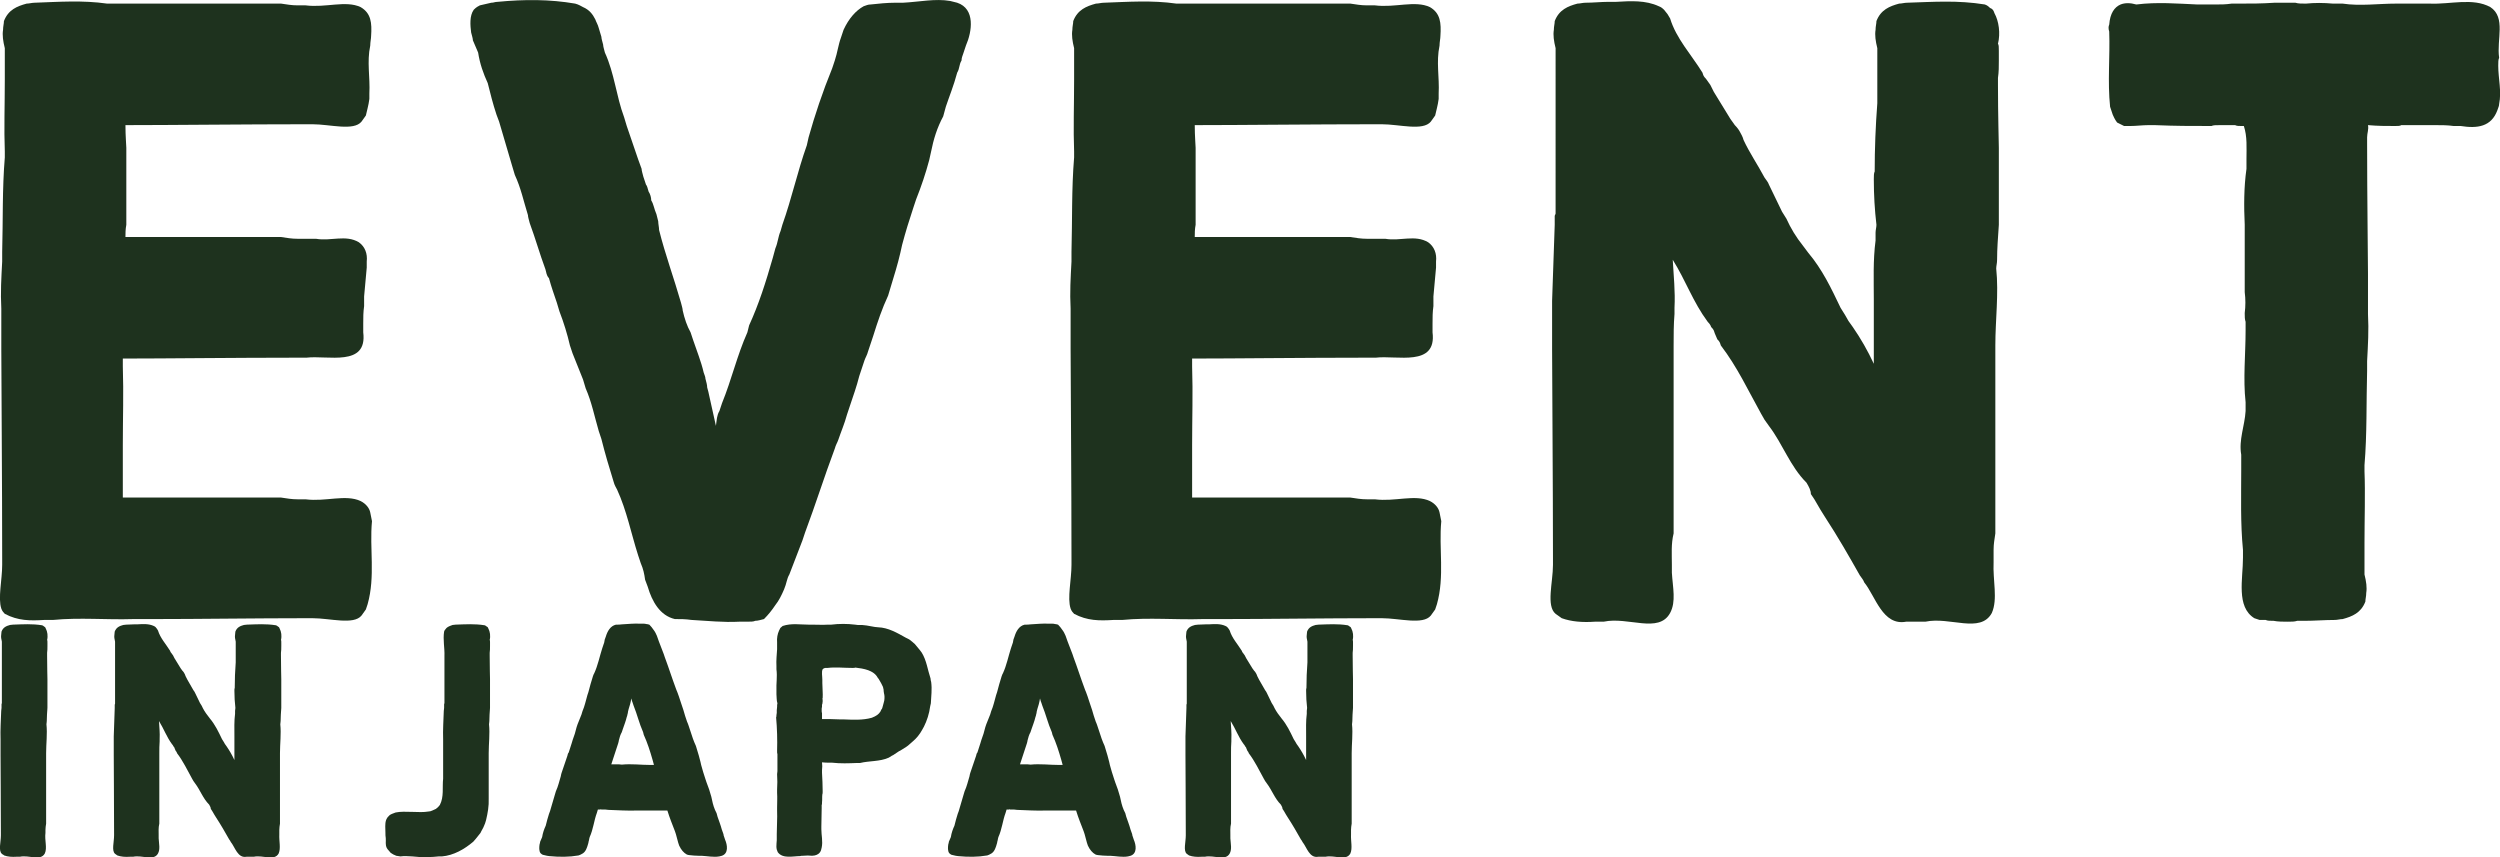
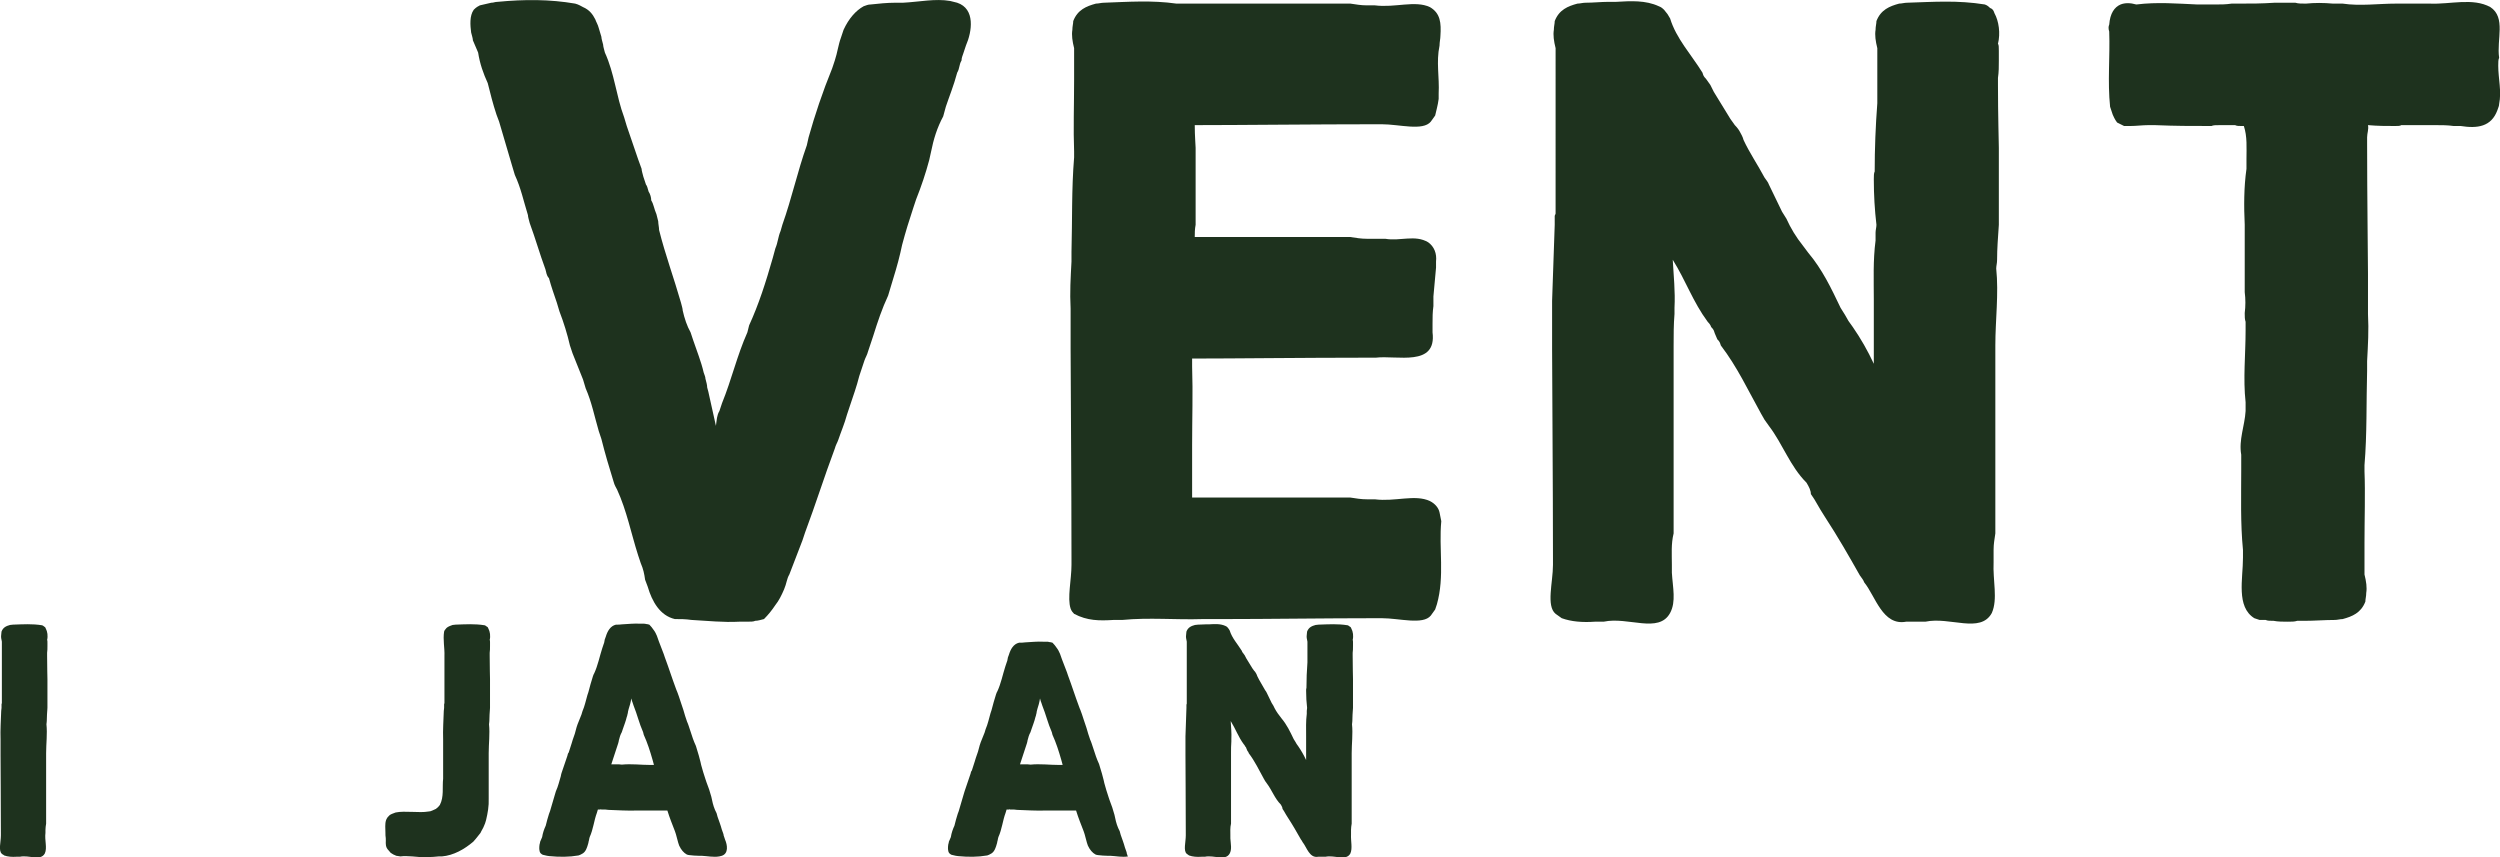
<svg xmlns="http://www.w3.org/2000/svg" id="_レイヤー_2" data-name="レイヤー 2" viewBox="0 0 228.77 78.46">
  <defs>
    <style>
      .cls-1 {
        fill: #1e321e;
      }
    </style>
  </defs>
  <g id="_レイヤー_1-2" data-name="レイヤー 1">
    <g>
      <g>
-         <path class="cls-1" d="M34.04,47.69c-.24,2.48.32,5.04-.4,7.6l-.16.48-.4.56c-.72.88-2.88.24-4.48.24h-.56c-4.48,0-10,.08-14.08.08h-1.76c-2.48.08-4.88-.16-7.36.08h-.8c-1.28.08-2.4.08-3.6-.56-.08-.08-.24-.24-.32-.48-.32-.96.08-2.64.08-4v-.56c0-6.72-.08-16.88-.08-19.2v-3.68c-.08-1.52,0-2.8.08-4.32v-.88c.08-2.88,0-5.76.24-8.64v-.56c-.08-2,0-4.32,0-6.56v-2.88c-.16-.64-.24-1.2-.16-1.68,0-.32.08-.56.08-.8C.76.89,1.56.57,2.44.33c.24,0,.48-.08.72-.08,2.24-.08,4.4-.24,6.64.08h15.92c.56.08.96.16,1.52.16h.72c1.84.24,3.68-.48,5.04.16.96.56,1.04,1.44.96,2.64,0,.24-.08.56-.08.88-.32,1.52,0,2.88-.08,4.4v.48c-.08.64-.24,1.12-.32,1.52l-.4.56c-.72.88-2.88.24-4.48.24h-.56c-5.52,0-12.48.08-16.56.08,0,1.04.08,1.84.08,2.08v7.04c-.08.4-.08.8-.08,1.12h14.24c.56.08.96.16,1.52.16h1.68c1.36.24,2.72-.4,3.92.32.56.4.8,1.04.72,1.76v.56l-.24,2.64v.88c-.08.56-.08,1.04-.08,1.6v.8c.4,3.2-3.28,2.08-5.2,2.32h-.96c-5.52,0-12.16.08-15.84.08v.72c.08,2.48,0,4.72,0,7.2v4.8h14.48c.56.08.96.16,1.52.16h.72c1.84.24,3.68-.48,5.04.16.48.24.8.64.88,1.04l.16.8Z" />
        <path class="cls-1" d="M87.59.25c1.68.56,1.36,2.64.8,3.92l-.24.72c-.08.24-.16.4-.16.64-.24.4-.16.72-.4,1.12-.32,1.2-.72,2.16-1.04,3.12l-.24.88c-.56,1.04-.88,2.08-1.12,3.28l-.16.72c-.32,1.2-.72,2.4-1.2,3.6l-.24.72c-.4,1.2-.72,2.24-1.04,3.44l-.16.72c-.24,1.04-.56,2.08-.88,3.12l-.24.8c-.56,1.2-.96,2.4-1.36,3.68l-.48,1.44c-.08.32-.24.56-.32.8l-.48,1.44c-.24.96-.56,1.84-.88,2.8l-.24.72c-.24.88-.56,1.6-.8,2.32-.08.24-.24.48-.32.8-.96,2.56-1.76,5.12-2.72,7.68l-.24.72-1.2,3.12c-.24.4-.24.8-.48,1.36-.24.56-.48,1.04-.8,1.44-.32.48-.64.88-1.04,1.28-.32.08-.56.16-.8.16-.16.08-.4.08-.72.08h-.72c-1.52.08-2.88-.08-4.4-.16-.56-.08-.96-.08-1.52-.08-1.36-.32-2.08-1.6-2.48-2.96l-.24-.64c-.08-.56-.16-.96-.4-1.52l-.24-.72c-.64-2-1.04-4.08-1.92-6-.08-.16-.24-.4-.32-.72-.4-1.28-.8-2.64-1.12-3.92l-.24-.72c-.4-1.36-.64-2.64-1.2-3.92l-.24-.8-.96-2.4-.24-.72c-.24-1.04-.56-2.08-.96-3.12l-.24-.8c-.24-.72-.48-1.36-.72-2.24-.24-.24-.24-.56-.32-.8-.56-1.52-.88-2.72-1.44-4.24-.08-.32-.16-.56-.16-.72-.4-1.28-.64-2.48-1.2-3.68l-.24-.8-1.2-4.08-.24-.64c-.32-.96-.56-1.92-.8-2.88-.4-.88-.72-1.76-.88-2.8l-.48-1.12c0-.16-.08-.4-.16-.72-.08-.64-.16-1.52.24-2.08.24-.24.4-.32.56-.4l1.04-.24c.24,0,.32-.08.56-.08,2.48-.24,4.8-.24,7.12.16.32.08.56.24.72.32.56.24.88.64,1.12,1.12.08.24.24.48.32.8l.24.8c0,.16.08.4.16.72,0,.16.08.4.16.72.88,1.92,1.04,4,1.76,5.92l.24.8,1.04,3.04.32.88c0,.16.08.4.16.72l.24.72c.08.08.16.32.24.64.16.24.24.56.24.8.24.4.24.72.48,1.28l.16.64c0,.24.08.56.08.8.56,2.24,1.36,4.4,2,6.64.08.32.16.56.16.72.16.72.4,1.44.72,2l.24.72c.32.96.72,1.92.96,2.96.08.24.16.4.16.56.08.32.16.56.16.8.08.32.16.56.16.64l.64,2.88c.08-.56.08-.96.32-1.36l.24-.72c.88-2.16,1.36-4.32,2.32-6.48l.16-.64c.88-1.92,1.52-3.92,2.16-6.16l.24-.88c.24-.56.24-1.04.48-1.6l.16-.56c.88-2.48,1.36-4.8,2.24-7.28l.16-.72c.56-2,1.28-4.16,2.16-6.32l.24-.72c.24-.72.32-1.44.56-2.08l.24-.72c.48-1.04,1.12-1.76,1.84-2.16.24-.08.4-.16.64-.16.72-.08,1.52-.16,2.24-.16h.72c1.52-.08,2.96-.4,4.32-.16l.64.16Z" />
        <path class="cls-1" d="M131.89,47.69c-.24,2.48.32,5.04-.4,7.6l-.16.48-.4.56c-.72.88-2.88.24-4.48.24h-.56c-4.48,0-10,.08-14.08.08h-1.76c-2.48.08-4.88-.16-7.36.08h-.8c-1.28.08-2.4.08-3.6-.56-.08-.08-.24-.24-.32-.48-.32-.96.08-2.64.08-4v-.56c0-6.72-.08-16.88-.08-19.2v-3.68c-.08-1.52,0-2.8.08-4.32v-.88c.08-2.88,0-5.76.24-8.64v-.56c-.08-2,0-4.32,0-6.56v-2.88c-.16-.64-.24-1.2-.16-1.68,0-.32.08-.56.08-.8.4-1.04,1.2-1.36,2.08-1.6.24,0,.48-.08.72-.08,2.24-.08,4.4-.24,6.64.08h15.92c.56.08.96.16,1.52.16h.72c1.84.24,3.68-.48,5.04.16.96.56,1.04,1.44.96,2.64,0,.24-.08.56-.08.88-.32,1.52,0,2.88-.08,4.4v.48c-.08.64-.24,1.12-.32,1.52l-.4.56c-.72.88-2.88.24-4.48.24h-.56c-5.52,0-12.48.08-16.56.08,0,1.04.08,1.84.08,2.08v7.04c-.08.4-.08.8-.08,1.12h14.24c.56.08.96.16,1.52.16h1.68c1.36.24,2.72-.4,3.92.32.56.4.8,1.04.72,1.76v.56l-.24,2.64v.88c-.08.56-.08,1.04-.08,1.6v.8c.4,3.2-3.28,2.08-5.2,2.32h-.96c-5.52,0-12.16.08-15.84.08v.72c.08,2.48,0,4.72,0,7.2v4.8h14.48c.56.08.96.16,1.52.16h.72c1.84.24,3.68-.48,5.04.16.48.24.8.64.88,1.04l.16.8Z" />
        <path class="cls-1" d="M182.91,5.53c0,.56,0,1.04-.08,1.6v.64c0,2.8.08,5.36.08,5.76v7.04c-.08,1.2-.16,2.16-.16,3.2,0,.32-.08.56-.08.8.24,2.32-.08,4.72-.08,7.04v17.2c-.08.56-.16.96-.16,1.52v1.12c-.08,1.68.4,3.36-.16,4.64-1.04,1.92-3.84.32-6.08.8h-1.76c-2.16.4-2.8-2.32-3.84-3.6-.08-.24-.24-.4-.4-.64-1.04-1.84-2-3.52-3.2-5.36l-.4-.64-.56-.96-.32-.48c0-.32-.16-.64-.4-1.04-1.52-1.52-2.16-3.52-3.44-5.2l-.4-.56-.32-.56c-1.2-2.16-2.16-4.24-3.68-6.24-.08-.24-.08-.32-.32-.56l-.24-.56c-.08-.24-.08-.32-.32-.56-.08-.24-.24-.4-.32-.48-1.36-1.84-2-3.76-3.2-5.68.08,1.52.24,2.88.16,4.4v.56c-.08.96-.08,1.92-.08,2.88v17.2c-.24.96-.16,1.92-.16,2.88v.72c.08,1.36.4,2.64-.16,3.68-1.04,1.92-3.84.32-6.08.8h-.8c-1.12.08-2.16,0-3.04-.32l-.56-.4c-.88-.72-.24-2.88-.24-4.48v-.56c0-6.72-.08-16.88-.08-19.2v-4.4l.24-6.96v-.8c0-.08.08-.16.08-.24V4.41c-.16-.64-.24-1.2-.16-1.68,0-.32.08-.56.08-.8.4-1.04,1.2-1.36,2.08-1.6.24,0,.48-.08.72-.08.72,0,1.44-.08,2.08-.08h.72c1.36-.08,2.72-.16,3.92.4.24.08.4.24.48.32l.32.4.24.4c.56,1.84,1.92,3.28,2.96,4.96.08.24.08.32.32.56l.4.56.32.64,1.52,2.48.4.56c.24.24.4.48.48.64.08.16.24.4.32.72.56,1.2,1.28,2.24,1.92,3.44.16.24.32.4.4.64l1.2,2.48.4.64c.4.88.88,1.68,1.52,2.48l.48.64c1.28,1.52,2.08,3.2,2.96,5.04l.4.64.32.56.4.56c.72,1.04,1.36,2.16,1.92,3.36v-5.84c0-1.84-.08-3.6.16-5.44v-.72c0-.24.08-.48.08-.72-.16-1.36-.24-2.72-.24-4.16,0-.32,0-.56.08-.72,0-2.08.08-4.16.24-6.24v-5.04c-.16-.64-.24-1.2-.16-1.68,0-.32.08-.56.08-.8.4-1.04,1.2-1.36,2.08-1.6.24,0,.48-.08.72-.08,2.48-.08,4.64-.24,7.12.16.24.08.4.24.48.32.24.08.32.24.4.48.4.72.56,1.84.32,2.8.08.08.08.32.08.64v.88Z" />
        <path class="cls-1" d="M228.69,9.53c0,.16-.08.32-.16.56-.56,1.52-1.84,1.68-3.36,1.44h-.64c-.56-.08-1.12-.08-1.68-.08h-3.12c-.08.08-.32.08-.56.08-.88,0-1.52,0-2.48-.08.08.4-.08.72-.08,1.12v.48c0,5.28.08,10.4.08,12v3.68c.08,1.52,0,2.8-.08,4.32v.88c-.08,2.88,0,5.76-.24,8.64v.56c.08,2,0,4.32,0,6.56v2.88c.16.64.24,1.2.16,1.68,0,.32-.08.56-.08.8-.4,1.04-1.2,1.36-2.08,1.6-.24,0-.48.08-.72.08-.96,0-1.84.08-2.8.08h-.64c-.24.08-.48.08-.88.08s-.88,0-1.28-.08c-.32,0-.56,0-.72-.08h-.56l-.48-.16c-1.68-1.04-1.04-3.6-1.04-5.52v-.72c-.24-2.48-.16-4.88-.16-7.36v-1.36c-.24-1.36.32-2.64.4-4v-.8c-.24-2.16,0-4.4,0-6.56v-.8c-.08-.24-.08-.48-.08-.8.08-.64.08-1.28,0-1.92v-6.16c-.08-1.68-.08-3.44.16-5.12v-.88c0-1.04.08-2.08-.24-3.04h-.24c-.24,0-.4,0-.56-.08h-1.36c-.4,0-.64,0-.8.08-2,0-3.2,0-5.2-.08h-.56c-.56,0-1.12.08-1.68.08h-.56l-.64-.32c-.24-.32-.32-.56-.4-.72l-.24-.72c-.24-2.32,0-4.56-.08-6.88-.08-.24-.08-.48,0-.64.08-1.04.48-1.6,1.04-1.84.4-.16.88-.16,1.44,0,1.92-.24,3.76-.08,5.6,0h1.6c.56,0,.96,0,1.52-.08h.64c1.2,0,2.08,0,3.28-.08h1.92c.24.08.56.08.96.08.8-.08,1.6-.08,2.48,0h.88c1.6.24,3.28,0,4.88,0h3.12c1.84.08,3.92-.56,5.52.32,1.44.96.56,2.96.8,4.64-.08.16-.08.4-.08.72,0,1.2.32,2.32.08,3.52Z" />
      </g>
      <g>
        <path class="cls-1" d="M4.16,75.94v.27c-.09.69.18,1.38-.06,1.89-.39.72-1.44.12-2.28.3h-.3c-.42.03-.81,0-1.14-.12-.09-.09-.12-.06-.21-.15-.33-.27-.09-1.08-.09-1.68v-.21c0-2.52-.03-6.33-.03-7.2v-1.38c-.03-.87.03-1.74.06-2.61,0-.09.03-.18.03-.27v-.3c0-.06,0-.09.03-.12v-5.64c-.06-.24-.09-.45-.06-.63,0-.12.03-.21.03-.3.15-.39.45-.51.78-.6.09,0,.18-.03.27-.03.93-.03,1.74-.09,2.67.06.09.03.15.09.18.12.09.03.12.09.15.18.15.27.21.69.12,1.05.03.03.03.12.03.24v.33c0,.21,0,.39-.03.6v.24c0,1.05.03,2.01.03,2.16v2.64c-.03.45-.06.81-.06,1.2,0,.12-.03.21-.03.3.09.87-.03,1.77-.03,2.64v6.45c-.03.21-.06.36-.06.57Z" />
-         <path class="cls-1" d="M25.74,59.14c0,.21,0,.39-.03.6v.24c0,1.05.03,2.01.03,2.16v2.64c-.03.45-.06.81-.06,1.2,0,.12-.03.21-.03.3.09.87-.03,1.77-.03,2.64v6.45c-.03.21-.06.36-.06.57v.42c-.03.63.15,1.26-.06,1.74-.39.72-1.44.12-2.28.3h-.66c-.81.15-1.05-.87-1.44-1.35-.03-.09-.09-.15-.15-.24-.39-.69-.75-1.32-1.2-2.01l-.15-.24-.21-.36-.12-.18c0-.12-.06-.24-.15-.39-.57-.57-.81-1.32-1.29-1.95l-.15-.21-.12-.21c-.45-.81-.81-1.59-1.38-2.34-.03-.09-.03-.12-.12-.21l-.09-.21c-.03-.09-.03-.12-.12-.21-.03-.09-.09-.15-.12-.18-.51-.69-.75-1.41-1.2-2.13.03.57.09,1.08.06,1.65v.21c-.03.36-.03.72-.03,1.08v6.45c-.09.36-.06.72-.06,1.08v.27c.03.51.15.99-.06,1.38-.39.72-1.44.12-2.28.3h-.3c-.42.03-.81,0-1.14-.12l-.21-.15c-.33-.27-.09-1.08-.09-1.68v-.21c0-2.52-.03-6.33-.03-7.2v-1.65l.09-2.61v-.3s.03-.06.03-.09v-5.67c-.06-.24-.09-.45-.06-.63,0-.12.03-.21.03-.3.15-.39.45-.51.78-.6.09,0,.18-.03.27-.03.27,0,.54-.03.78-.03h.27c.51-.03,1.02-.06,1.47.15.09.03.15.09.18.12l.12.15.09.15c.21.69.72,1.23,1.11,1.86.03.09.03.12.12.21l.15.21.12.24.57.93.15.21c.09.09.15.18.18.24.03.06.09.15.12.27.21.45.48.84.72,1.29.06.09.12.15.15.24l.45.93.15.24c.15.33.33.63.57.93l.18.24c.48.57.78,1.2,1.11,1.89l.15.24.12.21.15.21c.27.39.51.81.72,1.26v-2.19c0-.69-.03-1.35.06-2.04v-.27c0-.09.03-.18.03-.27-.06-.51-.09-1.02-.09-1.56,0-.12,0-.21.03-.27,0-.78.03-1.56.09-2.34v-1.89c-.06-.24-.09-.45-.06-.63,0-.12.03-.21.03-.3.15-.39.45-.51.78-.6.09,0,.18-.03.27-.03.93-.03,1.74-.09,2.67.06.09.03.15.09.18.12.09.03.12.09.15.18.15.27.21.69.12,1.05.03.03.03.12.03.24v.33Z" />
        <path class="cls-1" d="M44.84,59.14c0,.21,0,.39-.03.6v.24c0,1.05.03,2.01.03,2.16v2.64c-.03.45-.06.81-.06,1.2,0,.12-.03.21-.03.3.09.87-.03,1.77-.03,2.64v4.14c.03.69-.09,1.35-.24,1.98l-.09.3c-.09.24-.21.51-.36.75-.03.09-.09.18-.15.24l-.36.45-.21.24c-.81.69-1.8,1.26-2.88,1.35h-.3c-.33.03-.6.06-.93.06-.09.03-.3.03-.39.03-.57-.03-1.59-.18-2.16-.09-.12,0-.27-.06-.39-.06l-.27-.12-.24-.15-.18-.21c-.09-.09-.15-.18-.18-.24-.15-.33-.06-.57-.09-.9-.03-.15-.03-.33-.03-.48,0-.39-.06-.81.06-1.17.03-.06.06-.15.15-.27l.18-.18c.12-.09.3-.15.54-.24.84-.18,2.19.06,3-.09.12,0,.24-.03.36-.09l.33-.15.21-.18.15-.18c.39-.75.21-1.59.3-2.4v-3.6c-.03-.87.03-1.74.06-2.61,0-.09.03-.18.03-.27v-.3c0-.06,0-.09.03-.12v-4.32c.03-.75-.15-1.5-.03-2.25.03-.09.06-.15.15-.24.15-.21.39-.27.63-.36.09,0,.18-.03.27-.03.93-.03,1.74-.09,2.67.06.09.03.15.09.18.12.09.03.12.09.15.18.15.27.21.69.12,1.05.03.03.03.12.03.24v.33Z" />
        <path class="cls-1" d="M65.81,78.37c-.51.09-1.05-.03-1.62-.06h-.27c-.27,0-.57-.03-.84-.06-.09,0-.15-.03-.24-.06-.27-.15-.51-.42-.69-.81l-.09-.27-.21-.78-.09-.27c-.24-.63-.48-1.2-.69-1.89h-2.79c-.87.03-1.74-.03-2.61-.06-.09,0-.18-.03-.27-.03h-.3c-.06,0-.09,0-.12-.03-.03.03-.06.03-.09.03h-.18l-.09.3c-.27.72-.33,1.5-.66,2.22-.03.12-.06.21-.06.27-.03.12-.06.21-.06.27l-.09.3c-.03.12-.09.21-.12.3-.09.18-.21.33-.42.42-.06.03-.15.09-.27.12-.87.15-1.74.15-2.67.06-.09,0-.12-.03-.21-.03l-.39-.09c-.06-.03-.12-.06-.21-.15-.15-.21-.12-.54-.09-.78.03-.12.06-.21.06-.27l.18-.42c.06-.39.18-.72.33-1.05.09-.36.18-.72.3-1.08l.09-.24.45-1.53.09-.3c.21-.45.3-.9.45-1.38,0-.06.03-.15.06-.27l.54-1.59c.03-.09.03-.21.12-.3l.27-.84.09-.3c.15-.39.27-.78.36-1.17l.09-.27.36-.9.09-.3c.21-.48.3-.96.45-1.47l.09-.27c.12-.48.27-.99.42-1.47.03-.12.09-.21.12-.27.33-.72.48-1.5.72-2.25l.09-.27c.09-.21.12-.36.15-.57l.09-.24c.15-.51.42-.99.93-1.11.21,0,.36,0,.57-.03.57-.03,1.08-.09,1.65-.06h.27c.12,0,.21,0,.27.03.09,0,.18.03.3.06.15.15.27.3.39.48.12.15.21.33.3.54l.18.51.45,1.17.09.27c.36.96.66,1.92,1.02,2.88.03.12.09.21.12.3.09.27.21.54.3.87l.09.27c.12.36.24.69.33,1.05l.18.54c.03.09.09.18.12.3l.18.54c.15.48.3.93.51,1.38l.09.3c.12.39.24.78.33,1.17l.06.27c.12.45.24.84.39,1.29l.09.27c.18.45.33.9.45,1.35l.06.27c.09.45.21.84.42,1.23l.09.33c.12.36.27.72.39,1.17l.15.42c0,.09.03.15.06.24l.09.27c.21.48.33,1.26-.3,1.47l-.24.06ZM59.54,70h.3l-.03-.12-.09-.33c-.24-.84-.48-1.59-.81-2.31l-.06-.24c-.36-.81-.54-1.62-.87-2.43l-.09-.27c-.03-.09-.09-.21-.12-.39-.06.39-.15.69-.24.96,0,.03-.03.12-.06.24,0,.09-.03.18-.06.3,0,.06-.03.12-.06.21-.09.39-.24.75-.36,1.11l-.09.27c-.12.21-.21.48-.27.75,0,.06-.03.15-.06.27-.21.69-.42,1.23-.63,1.92h.66c.12,0,.21.03.3.03.87-.09,1.77.03,2.64.03Z" />
-         <path class="cls-1" d="M85.18,64.36l-.06.27c-.09.69-.3,1.32-.57,1.86l-.15.27c-.24.45-.54.81-.9,1.11l-.24.21c-.21.21-.48.36-.72.51-.12.09-.21.12-.27.15l-.54.36c-.09.03-.18.09-.21.12l-.21.12c-.81.36-1.74.27-2.61.48h-.3c-.75.03-1.47.06-2.28-.03h-.21c-.24,0-.45,0-.69-.03.03.24.03.48,0,.72v.24c.03.57.06,1.11.06,1.68,0,.15,0,.24-.03.3-.03.24,0,.48-.03.72,0,.12,0,.21-.03.24v.3c0,.57-.03,1.11-.03,1.68v.24c0,.57.15,1.11.03,1.68l-.06.24c-.09.27-.3.42-.57.48-.09,0-.15.03-.24.03-.27-.03-.54-.03-.84,0-.12,0-.21,0-.27.03-.63,0-1.59.27-2.04-.36l-.09-.24c-.09-.36.03-.78,0-1.11v-.3c0-.72.06-1.44.03-2.16v-.27c0-.45.03-.9,0-1.35v-.3c.03-.45.03-.93,0-1.41,0-.09.03-.18.03-.27v-1.56c-.03-.06-.03-.15-.03-.3.03-.99,0-2.07-.09-3.06.03-.06.03-.12.03-.21s.03-.12.03-.21v-.24c0-.09.03-.21.03-.3,0-.15,0-.24.03-.33-.09-.27-.06-.57-.09-.84v-.3c-.03-.69.09-1.29,0-1.98v-.3c-.03-.51.03-1.02.06-1.53v-.63c-.03-.39.03-.75.18-1.08l.12-.24.21-.18c.81-.27,1.59-.12,2.4-.12h.3c.48,0,.96.03,1.44,0h.3c.72-.09,1.47-.09,2.19,0,.09,0,.15.03.24.03.57-.03,1.05.09,1.56.18.09,0,.21.03.3.03.93.03,1.74.51,2.55.96l.3.15.27.21.24.21.45.54.18.24c.45.72.54,1.56.81,2.37,0,.12.03.21.06.33.09.69,0,1.26-.03,1.95ZM80.92,64.09c.03-.24.03-.45-.03-.66,0-.09-.03-.12-.03-.21v-.09l-.06-.27c-.09-.21-.21-.42-.3-.57-.06-.12-.12-.21-.18-.27-.36-.69-1.29-.84-2.04-.93-.06.03-.15.03-.27.03-.81,0-1.53-.09-2.28,0h-.21c-.15.03-.21.09-.24.12-.12.24-.03.63-.03.96v.3c0,.48.06.93.03,1.41h-.03c.03.06.03.15.03.27,0,.09-.03.15-.03.24v.03h-.03v.24c-.03.06-.03.15-.03.27,0,.15,0,.24.03.3v.54h.69c.33,0,.6.03.93.03h.33c.87.03,1.77.09,2.61-.15l.27-.12c.3-.15.51-.36.6-.63.09-.09.09-.18.12-.27l.09-.33.06-.24Z" />
-         <path class="cls-1" d="M103.21,78.37c-.51.09-1.05-.03-1.62-.06h-.27c-.27,0-.57-.03-.84-.06-.09,0-.15-.03-.24-.06-.27-.15-.51-.42-.69-.81l-.09-.27-.21-.78-.09-.27c-.24-.63-.48-1.2-.69-1.89h-2.79c-.87.03-1.74-.03-2.61-.06-.09,0-.18-.03-.27-.03h-.3c-.06,0-.09,0-.12-.03-.03.03-.06.03-.09.03h-.18l-.09.3c-.27.72-.33,1.5-.66,2.22-.03.12-.06.21-.06.27-.03.12-.06.21-.06.27l-.09.3c-.03.12-.09.21-.12.3-.09.18-.21.33-.42.42-.06.03-.15.09-.27.12-.87.15-1.74.15-2.67.06-.09,0-.12-.03-.21-.03l-.39-.09c-.06-.03-.12-.06-.21-.15-.15-.21-.12-.54-.09-.78.03-.12.06-.21.06-.27l.18-.42c.06-.39.18-.72.33-1.05.09-.36.18-.72.3-1.08l.09-.24.45-1.53.09-.3c.21-.45.3-.9.45-1.38,0-.06.03-.15.06-.27l.54-1.59c.03-.09.03-.21.12-.3l.27-.84.09-.3c.15-.39.27-.78.36-1.17l.09-.27.36-.9.09-.3c.21-.48.3-.96.45-1.47l.09-.27c.12-.48.27-.99.42-1.47.03-.12.09-.21.12-.27.33-.72.48-1.5.72-2.25l.09-.27c.09-.21.12-.36.15-.57l.09-.24c.15-.51.42-.99.93-1.11.21,0,.36,0,.57-.03.57-.03,1.08-.09,1.65-.06h.27c.12,0,.21,0,.27.03.09,0,.18.03.3.06.15.15.27.3.39.48.12.15.21.33.3.54l.18.51.45,1.17.09.27c.36.96.66,1.92,1.02,2.88.03.12.09.21.12.3.09.27.21.54.3.87l.09.27c.12.36.24.69.33,1.05l.18.54c.03.09.09.18.12.3l.18.54c.15.48.3.93.51,1.38l.09.3c.12.39.24.78.33,1.17l.06.27c.12.45.24.84.39,1.29l.09.27c.18.45.33.9.45,1.35l.06.27c.09.45.21.84.42,1.23l.09.33c.12.36.27.72.39,1.17l.15.42c0,.09.03.15.06.24l.09.27c.21.48.33,1.26-.3,1.47l-.24.06ZM96.94,70h.3l-.03-.12-.09-.33c-.24-.84-.48-1.59-.81-2.31l-.06-.24c-.36-.81-.54-1.62-.87-2.43l-.09-.27c-.03-.09-.09-.21-.12-.39-.06.39-.15.69-.24.96,0,.03-.03.12-.06.24,0,.09-.03.18-.06.3,0,.06-.03.12-.06.21-.09.39-.24.75-.36,1.11l-.09.27c-.12.21-.21.48-.27.75,0,.06-.03.15-.06.27-.21.69-.42,1.23-.63,1.92h.66c.12,0,.21.03.3.03.87-.09,1.77.03,2.64.03Z" />
+         <path class="cls-1" d="M103.21,78.37c-.51.09-1.05-.03-1.62-.06h-.27c-.27,0-.57-.03-.84-.06-.09,0-.15-.03-.24-.06-.27-.15-.51-.42-.69-.81l-.09-.27-.21-.78-.09-.27c-.24-.63-.48-1.2-.69-1.89h-2.79c-.87.03-1.74-.03-2.61-.06-.09,0-.18-.03-.27-.03h-.3c-.06,0-.09,0-.12-.03-.03.03-.06.03-.09.03h-.18l-.09.3c-.27.72-.33,1.5-.66,2.22-.03.12-.06.21-.06.27-.03.12-.06.21-.06.27l-.09.3c-.03.12-.09.21-.12.3-.09.18-.21.33-.42.42-.06.03-.15.09-.27.12-.87.15-1.74.15-2.67.06-.09,0-.12-.03-.21-.03l-.39-.09c-.06-.03-.12-.06-.21-.15-.15-.21-.12-.54-.09-.78.03-.12.06-.21.06-.27l.18-.42c.06-.39.18-.72.33-1.05.09-.36.18-.72.3-1.08l.09-.24.45-1.53.09-.3l.54-1.59c.03-.09.03-.21.12-.3l.27-.84.09-.3c.15-.39.27-.78.36-1.17l.09-.27.36-.9.09-.3c.21-.48.3-.96.45-1.47l.09-.27c.12-.48.27-.99.42-1.47.03-.12.09-.21.12-.27.33-.72.48-1.5.72-2.25l.09-.27c.09-.21.12-.36.15-.57l.09-.24c.15-.51.42-.99.93-1.11.21,0,.36,0,.57-.03.57-.03,1.08-.09,1.65-.06h.27c.12,0,.21,0,.27.03.09,0,.18.03.3.06.15.15.27.3.39.48.12.15.21.33.3.54l.18.51.45,1.17.09.27c.36.96.66,1.92,1.02,2.88.03.12.09.21.12.3.09.27.21.54.3.87l.09.27c.12.36.24.69.33,1.05l.18.54c.03.09.09.18.12.3l.18.54c.15.48.3.93.51,1.38l.09.3c.12.39.24.78.33,1.17l.06.27c.12.45.24.84.39,1.29l.09.27c.18.45.33.9.45,1.35l.06.27c.09.45.21.84.42,1.23l.09.33c.12.36.27.72.39,1.17l.15.42c0,.09.03.15.06.24l.09.27c.21.48.33,1.26-.3,1.47l-.24.06ZM96.94,70h.3l-.03-.12-.09-.33c-.24-.84-.48-1.59-.81-2.31l-.06-.24c-.36-.81-.54-1.62-.87-2.43l-.09-.27c-.03-.09-.09-.21-.12-.39-.06.39-.15.69-.24.96,0,.03-.03.12-.06.24,0,.09-.03.18-.06.3,0,.06-.03.12-.06.21-.09.39-.24.75-.36,1.11l-.09.27c-.12.21-.21.48-.27.75,0,.06-.03.15-.06.27-.21.69-.42,1.23-.63,1.92h.66c.12,0,.21.03.3.03.87-.09,1.77.03,2.64.03Z" />
        <path class="cls-1" d="M123.81,59.14c0,.21,0,.39-.03.6v.24c0,1.05.03,2.01.03,2.16v2.64c-.03.45-.06.81-.06,1.2,0,.12-.03.21-.03.3.09.87-.03,1.77-.03,2.64v6.45c-.03.21-.06.36-.06.57v.42c-.03.63.15,1.26-.06,1.74-.39.72-1.44.12-2.28.3h-.66c-.81.15-1.05-.87-1.44-1.35-.03-.09-.09-.15-.15-.24-.39-.69-.75-1.32-1.2-2.01l-.15-.24-.21-.36-.12-.18c0-.12-.06-.24-.15-.39-.57-.57-.81-1.32-1.29-1.95l-.15-.21-.12-.21c-.45-.81-.81-1.59-1.38-2.34-.03-.09-.03-.12-.12-.21l-.09-.21c-.03-.09-.03-.12-.12-.21-.03-.09-.09-.15-.12-.18-.51-.69-.75-1.41-1.2-2.13.03.57.09,1.08.06,1.65v.21c-.03.36-.03.72-.03,1.08v6.45c-.09.36-.06.72-.06,1.08v.27c.03.51.15.99-.06,1.38-.39.72-1.44.12-2.28.3h-.3c-.42.03-.81,0-1.14-.12l-.21-.15c-.33-.27-.09-1.08-.09-1.68v-.21c0-2.52-.03-6.33-.03-7.2v-1.65l.09-2.61v-.3s.03-.06.03-.09v-5.67c-.06-.24-.09-.45-.06-.63,0-.12.03-.21.03-.3.15-.39.45-.51.78-.6.09,0,.18-.03.27-.03.27,0,.54-.03.78-.03h.27c.51-.03,1.02-.06,1.47.15.09.03.15.09.18.12l.12.15.09.15c.21.69.72,1.23,1.11,1.86.03.09.03.12.12.21l.15.21.12.24.57.93.15.21c.09.09.15.18.18.24.03.06.09.15.12.27.21.45.48.84.72,1.29.06.09.12.15.15.24l.45.93.15.24c.15.33.33.63.57.93l.18.24c.48.57.78,1.2,1.11,1.89l.15.24.12.21.15.21c.27.39.51.81.72,1.26v-2.19c0-.69-.03-1.35.06-2.04v-.27c0-.09.03-.18.03-.27-.06-.51-.09-1.02-.09-1.56,0-.12,0-.21.03-.27,0-.78.03-1.56.09-2.34v-1.89c-.06-.24-.09-.45-.06-.63,0-.12.03-.21.03-.3.15-.39.45-.51.78-.6.09,0,.18-.03.27-.03.93-.03,1.74-.09,2.67.06.09.03.15.09.18.12.09.03.12.09.15.18.15.27.21.69.12,1.05.03.03.03.12.03.24v.33Z" />
      </g>
    </g>
  </g>
</svg>